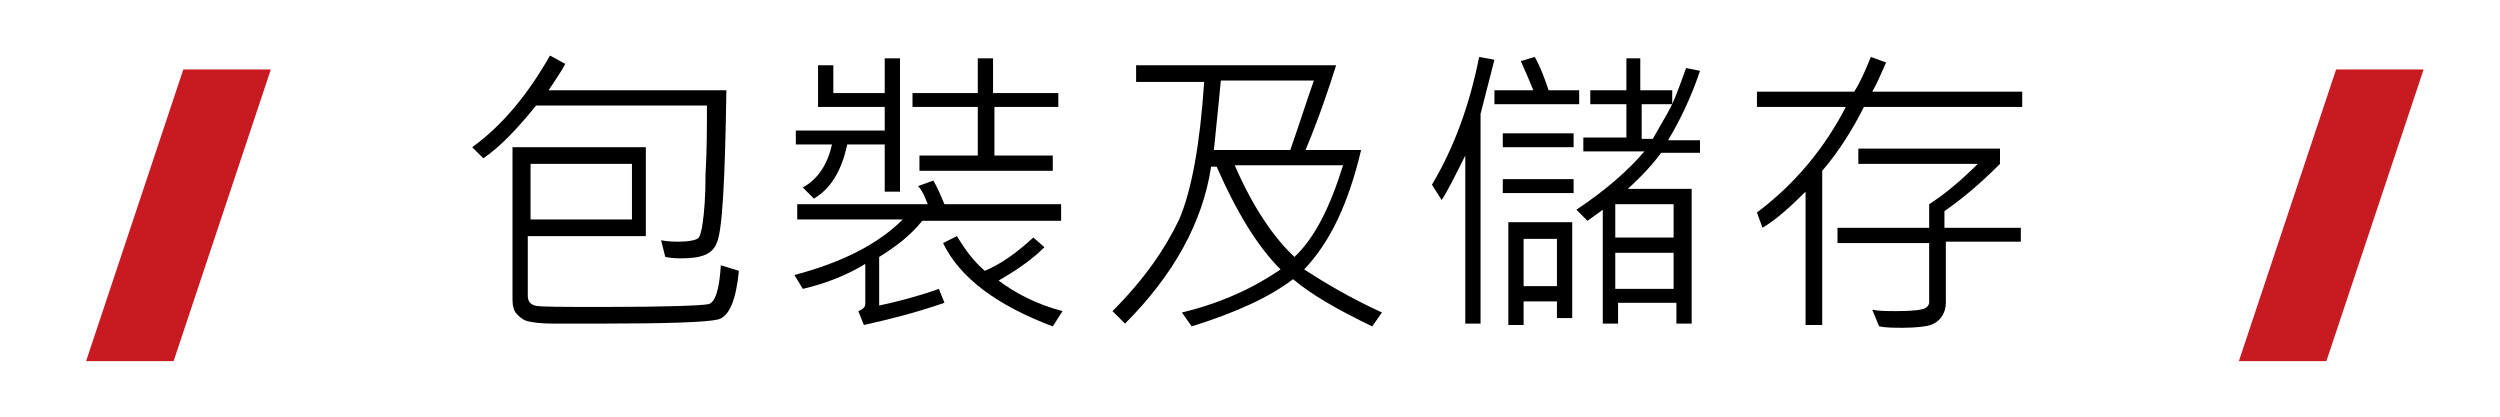
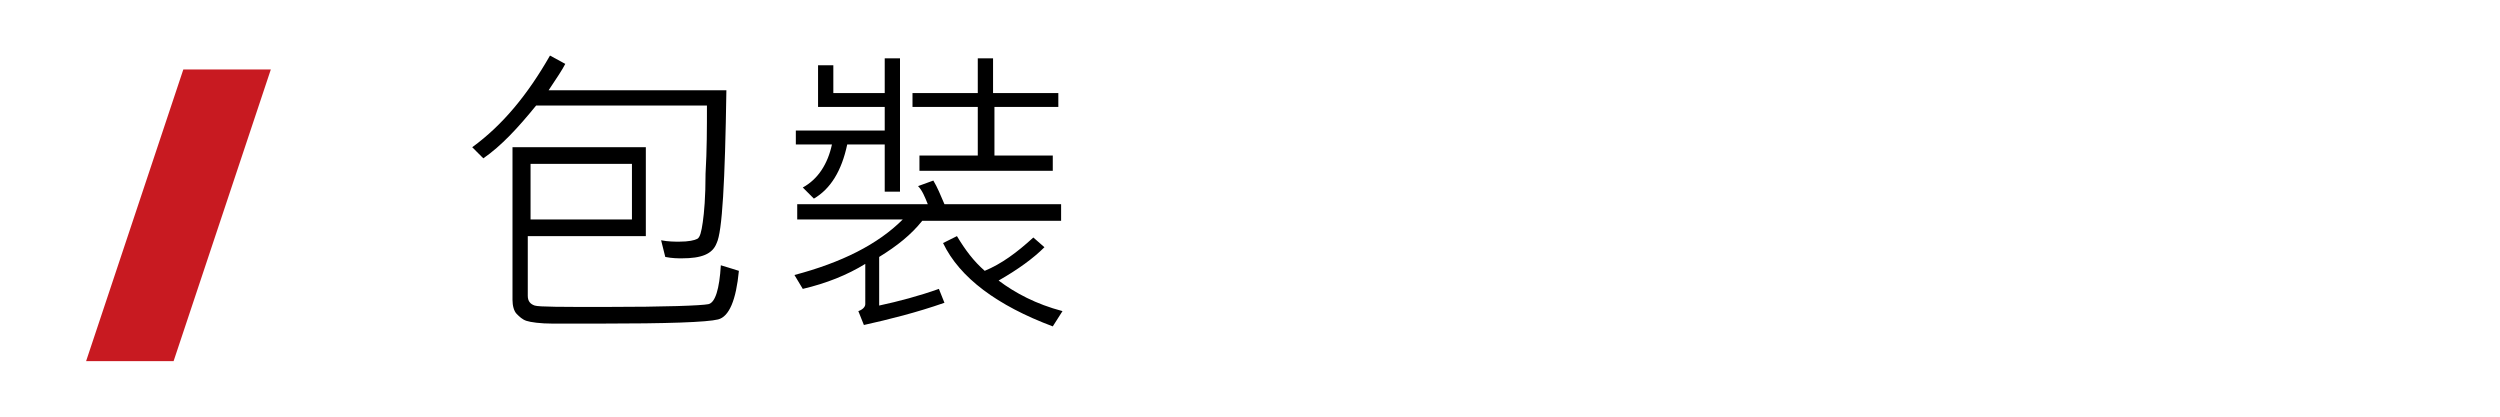
<svg xmlns="http://www.w3.org/2000/svg" version="1.1" id="圖層_1" x="0px" y="0px" width="180px" height="30px" viewBox="0 0 180 30" style="enable-background:new 0 0 180 30;" xml:space="preserve">
  <style type="text/css">
	.st0{fill:#C81A21;}
</style>
  <g>
    <g>
      <g>
        <g>
          <path d="M52.3,6.5c-0.1,6.6-0.3,10.2-0.7,11c-0.3,0.8-1.1,1.1-2.5,1.1c-0.3,0-0.7,0-1.2-0.1l-0.3-1.2c0.5,0.1,1,0.1,1.3,0.1      c0.7,0,1.1-0.1,1.3-0.2c0.2-0.1,0.3-0.5,0.4-1.2c0.1-0.7,0.2-1.8,0.2-3.5c0.1-1.7,0.1-3.3,0.1-4.9H38.6      c-1.3,1.6-2.5,2.9-3.8,3.8L34,10.6C36.2,9,38,6.8,39.6,4l1.1,0.6c-0.2,0.4-0.6,1-1.2,1.9H52.3z M53.2,19.5      c-0.2,2.1-0.7,3.3-1.5,3.5c-0.8,0.2-3.6,0.3-8.6,0.3c-1.3,0-2.4,0-3.3,0c-0.9,0-1.6-0.1-1.9-0.2c-0.3-0.1-0.5-0.3-0.7-0.5      c-0.2-0.2-0.3-0.6-0.3-1V10.6h9.6V17h-8.5v4.3c0,0.4,0.2,0.6,0.5,0.7c0.3,0.1,2,0.1,5,0.1c4.5,0,7-0.1,7.5-0.2      c0.5-0.1,0.8-1.1,0.9-2.8L53.2,19.5z M45.5,15.8v-4h-7.3v4H45.5z" />
          <path d="M76.3,15.9h-9.9c-0.8,1-1.8,1.8-3.1,2.6V22c1.4-0.3,2.9-0.7,4.3-1.2l0.4,1C66,22.5,64,23,62.2,23.4l-0.4-1      c0.3-0.1,0.5-0.3,0.5-0.5V19c-1.3,0.8-2.8,1.4-4.5,1.8l-0.6-1c3.4-0.9,6-2.2,7.8-4h-7.6v-1.1h9.4c-0.2-0.5-0.4-1-0.7-1.3      l1.1-0.4c0.3,0.5,0.5,1,0.8,1.7h8.4V15.9z M64.8,13.8h-1.1v-3.4H61c-0.4,1.9-1.2,3.2-2.4,3.9l-0.8-0.8c1.1-0.6,1.8-1.7,2.1-3.1      h-2.6V9.4h6.4V7.7h-4.8V4.7H60v2h3.7V4.2h1.1V13.8z M76.3,7.7h-4.7v3.5h4.2v1.1h-9.6v-1.1h4.2V7.7h-4.7V6.7h4.7V4.2h1.1v2.5h4.7      V7.7z M76.5,22.4l-0.7,1.1c-4-1.5-6.7-3.5-7.9-6l1-0.5c0.6,1,1.2,1.8,2,2.5c1.2-0.5,2.3-1.3,3.5-2.4l0.8,0.7      c-0.8,0.8-1.9,1.6-3.3,2.4C73.1,21.1,74.6,21.9,76.5,22.4z" />
-           <path d="M99.5,22.5l-0.7,1c-2.5-1.2-4.4-2.3-5.7-3.4c-1.7,1.3-4.1,2.4-7.3,3.4l-0.7-1c2.9-0.7,5.2-1.8,7.1-3.1      c-1.7-1.7-3.2-4.2-4.6-7.4h-0.4c-0.6,4-2.7,7.8-6.2,11.3l-0.9-0.9c2.3-2.3,3.8-4.5,4.8-6.6c0.9-2.1,1.5-5.4,1.8-9.9h-4.9V4.7      h14.4c-0.5,1.6-1.2,3.7-2.2,6.1h4c-0.9,3.8-2.2,6.6-4.1,8.6C95.3,20.3,97.1,21.4,99.5,22.5z M94.6,5.8h-6.7      c-0.2,2.2-0.4,3.9-0.5,5h5.5C93.6,8.8,94.1,7.2,94.6,5.8z M96.7,11.9h-7.8c1.3,3,2.8,5.2,4.3,6.6C94.7,17.1,95.8,14.8,96.7,11.9      z" />
-           <path d="M107.6,4.3l-1,3.9v15.1h-1.1V11.2c-0.8,1.6-1.3,2.6-1.7,3.2l-0.7-1.1c1.6-2.7,2.7-5.7,3.4-9.2L107.6,4.3z M113.7,7.5      h-6.1v-1h2.8c-0.2-0.5-0.5-1.2-0.9-2.1l1-0.3c0.4,0.7,0.7,1.5,1,2.4h2.2V7.5z M113.3,10.6h-5.1v-1h5.1V10.6z M113.3,13.9h-5.1      v-1h5.1V13.9z M113.2,22.9h-1.1v-1.2h-2.4v1.7h-1.1V16h4.6V22.9z M112.1,20.6v-3.4h-2.4v3.4H112.1z M122.5,11h-2.9      c-0.5,0.7-1.3,1.6-2.4,2.6h4.6v9.7h-1.1v-1.5h-4.2v1.5h-1.1v-8.2c-0.4,0.3-0.7,0.5-1.1,0.8l-0.8-0.8c2.1-1.4,3.7-2.8,4.9-4.2      H114v-1h3.1V7.5h-2.6V6.5h2.6V4.2h1v2.3h2.3v1c0.4-0.9,0.7-1.8,1-2.6l1,0.2c-0.6,1.8-1.4,3.5-2.3,5h2.3V11z M120.5,17.1v-2.4      h-4.2v2.4H120.5z M120.5,20.8v-2.6h-4.2v2.6H120.5z M120.4,7.5h-2.2V10h0.8C119.5,9.1,120,8.3,120.4,7.5z" />
-           <path d="M145.6,7.7h-11.4c-0.8,1.6-1.8,3.2-3,4.6v11.1H130v-9.6c-1.1,1.1-2.1,2-3.1,2.6l-0.4-1.1c2.8-2.1,4.9-4.7,6.4-7.6h-6.4      V6.6h7c0.4-0.6,0.8-1.5,1.2-2.5l1.1,0.4c-0.4,0.9-0.7,1.6-1,2.1h10.8V7.7z M145.6,17.4h-5.5v4.4c0,0.4-0.1,0.7-0.3,1      c-0.2,0.3-0.5,0.5-0.8,0.6c-0.3,0.1-1,0.2-2,0.2c-0.6,0-1.2,0-1.7-0.1l-0.5-1.2c0.5,0.1,1.1,0.1,1.8,0.1c1.2,0,1.8-0.1,2-0.2      c0.2-0.1,0.3-0.3,0.3-0.4v-4.3h-6.6v-1.1h6.6v-1.7c1.1-0.7,2.3-1.7,3.5-2.9h-8.6v-1.1h10.2v1.1c-1.4,1.4-2.7,2.5-4,3.4v1.2h5.5      V17.4z" />
        </g>
      </g>
    </g>
    <polygon class="st0" points="13.2,5 6.2,26 12.5,26 19.5,5  " />
-     <polygon class="st0" points="168.2,5 161.2,26 167.5,26 174.5,5  " />
  </g>
</svg>